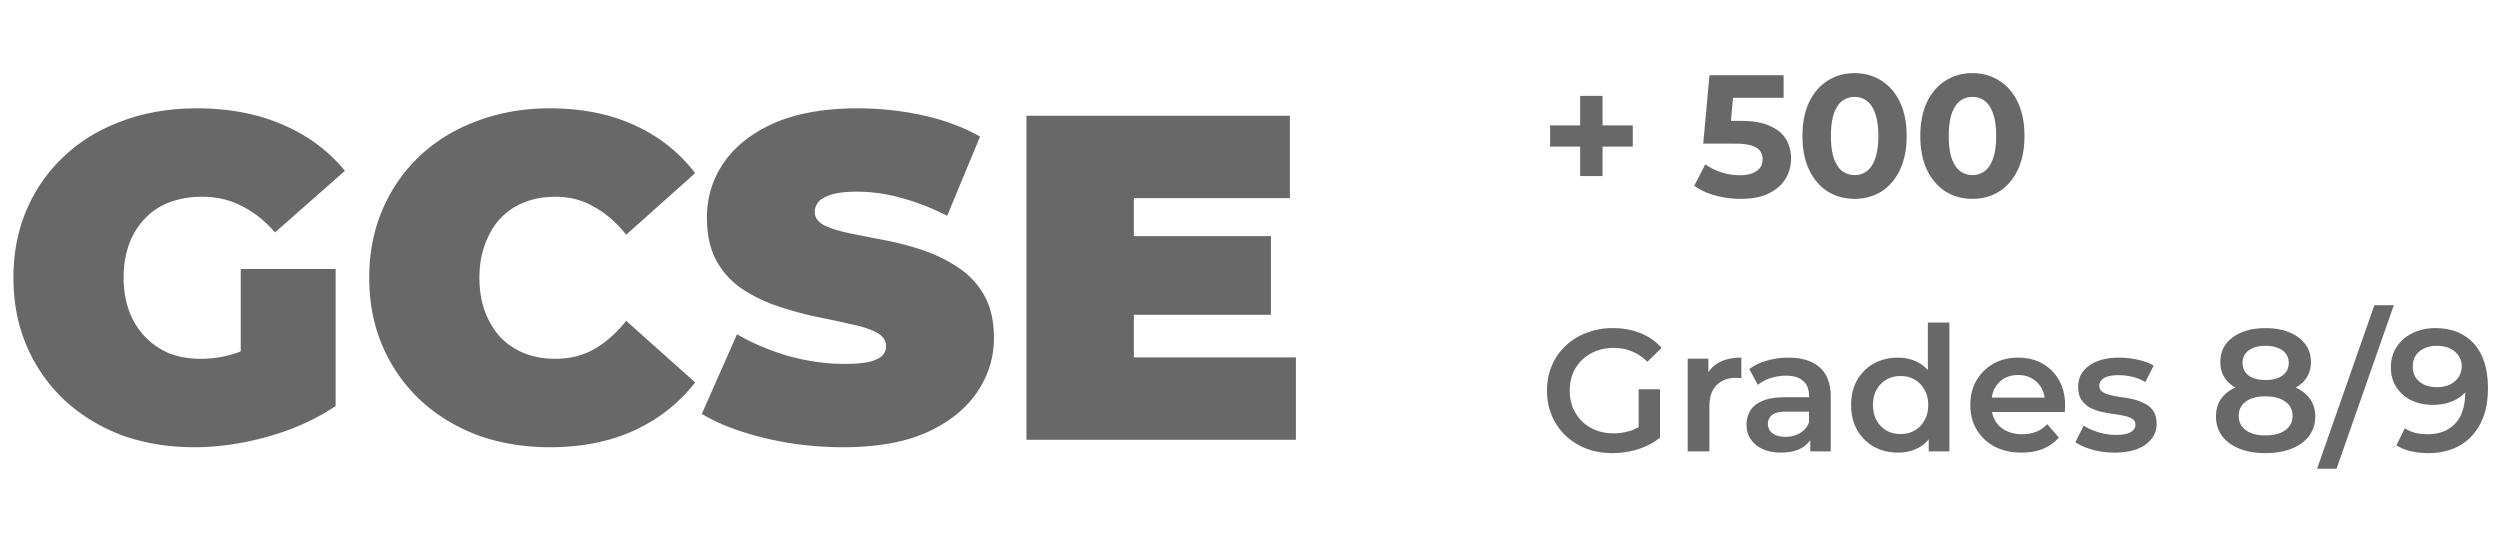
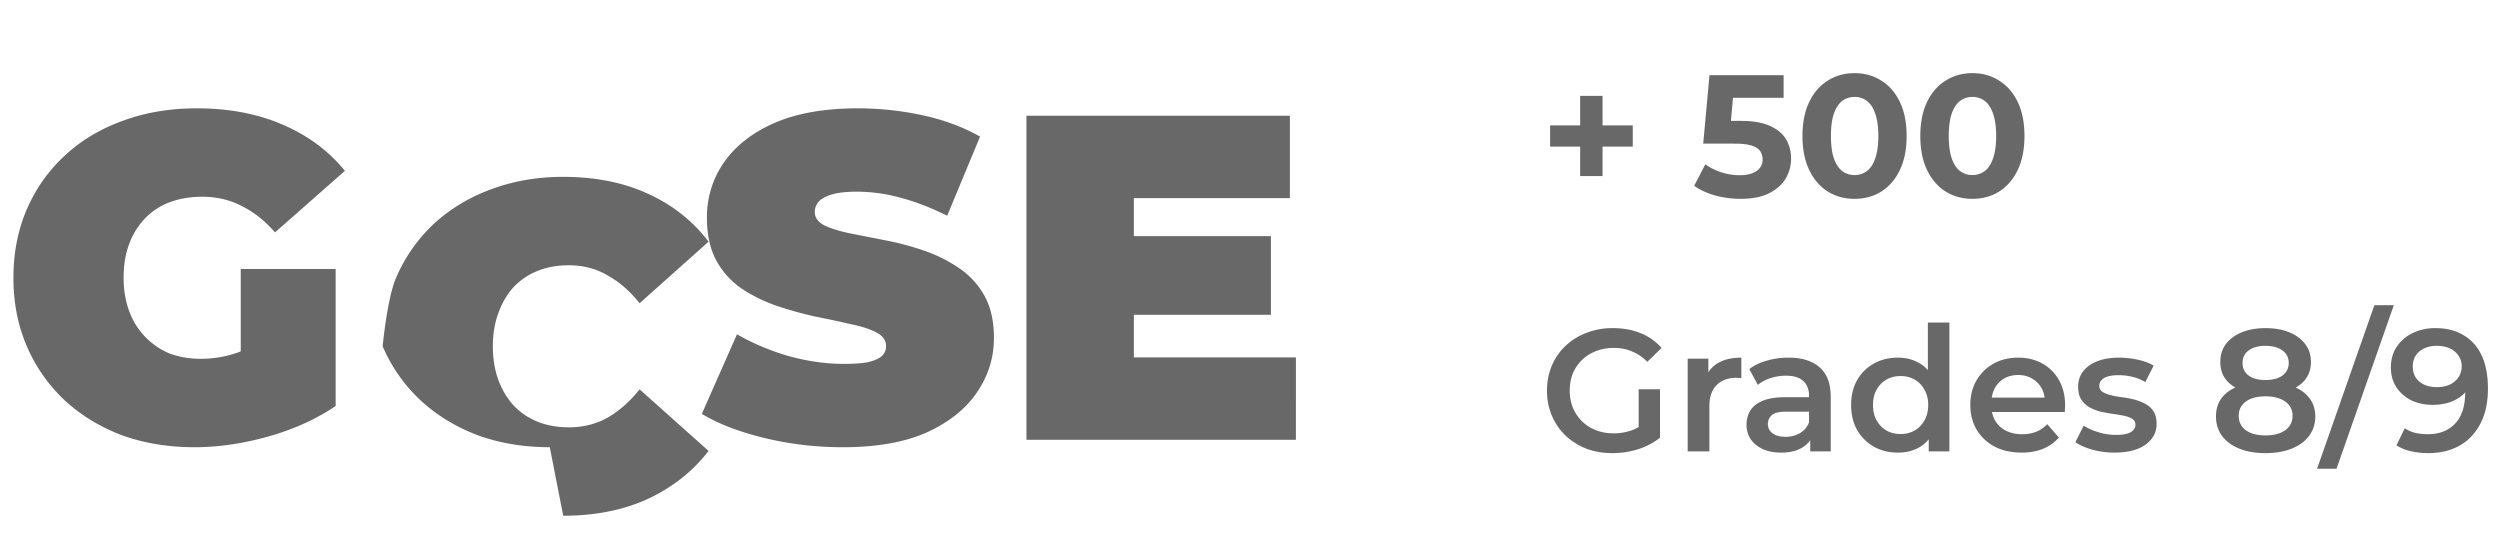
<svg xmlns="http://www.w3.org/2000/svg" width="216" height="47" fill="none">
-   <path d="M16.8 38.64c-2.267 0-4.36-.347-6.28-1.04-1.893-.72-3.547-1.733-4.96-3.04a13.873 13.873 0 0 1-3.24-4.64c-.773-1.787-1.16-3.76-1.16-5.92s.387-4.133 1.16-5.92a13.608 13.608 0 0 1 3.28-4.64c1.413-1.307 3.08-2.307 5-3 1.947-.72 4.08-1.08 6.4-1.08 2.773 0 5.24.467 7.4 1.4 2.187.933 3.987 2.267 5.4 4l-6.04 5.32c-.88-1.013-1.84-1.773-2.88-2.28-1.013-.533-2.147-.8-3.4-.8-1.04 0-1.987.16-2.84.48a5.777 5.777 0 0 0-2.12 1.4 6.38 6.38 0 0 0-1.36 2.2c-.32.853-.48 1.827-.48 2.92 0 1.04.16 2 .48 2.88a6.38 6.38 0 0 0 1.36 2.2 6.327 6.327 0 0 0 2.08 1.44c.827.32 1.747.48 2.76.48a9.573 9.573 0 0 0 3.12-.52c1.013-.373 2.093-1 3.24-1.88L29 35.08c-1.707 1.147-3.653 2.027-5.84 2.64s-4.307.92-6.36.92Zm4-4.76V23.24H29v11.84l-8.2-1.2Zm26.702 4.76c-2.24 0-4.32-.347-6.24-1.04-1.893-.72-3.547-1.733-4.96-3.04a13.872 13.872 0 0 1-3.24-4.64c-.773-1.787-1.16-3.76-1.16-5.92s.387-4.133 1.16-5.92a13.872 13.872 0 0 1 3.24-4.64c1.413-1.307 3.067-2.307 4.96-3 1.92-.72 4-1.08 6.24-1.08 2.747 0 5.173.48 7.28 1.44 2.134.96 3.894 2.347 5.28 4.16l-5.96 5.32c-.826-1.04-1.746-1.84-2.76-2.4-.986-.587-2.106-.88-3.36-.88-.986 0-1.88.16-2.68.48a5.85 5.85 0 0 0-2.08 1.4c-.56.613-1 1.36-1.32 2.24-.32.853-.48 1.813-.48 2.88s.16 2.04.48 2.92c.32.853.76 1.587 1.32 2.2a5.85 5.85 0 0 0 2.08 1.4c.8.32 1.694.48 2.68.48 1.254 0 2.373-.28 3.36-.84 1.014-.587 1.934-1.4 2.76-2.44l5.96 5.32c-1.386 1.787-3.146 3.173-5.28 4.16-2.106.96-4.533 1.44-7.28 1.44Zm25.335 0c-2.347 0-4.613-.267-6.8-.8-2.187-.533-3.987-1.227-5.4-2.08l3.04-6.88c1.333.773 2.813 1.4 4.44 1.88 1.653.453 3.254.68 4.8.68.907 0 1.614-.053 2.12-.16.533-.133.92-.307 1.16-.52.24-.24.36-.52.36-.84 0-.507-.28-.907-.84-1.2-.56-.293-1.306-.533-2.24-.72a80.411 80.411 0 0 0-3-.64c-1.093-.24-2.2-.547-3.32-.92a13.385 13.385 0 0 1-3.04-1.48 7.052 7.052 0 0 1-2.2-2.4c-.56-1.013-.84-2.267-.84-3.76 0-1.733.48-3.307 1.44-4.72.987-1.44 2.44-2.587 4.36-3.44 1.947-.853 4.36-1.28 7.24-1.28 1.893 0 3.76.2 5.6.6 1.84.4 3.493 1.013 4.96 1.84l-2.84 6.84c-1.386-.693-2.733-1.213-4.04-1.56a14.346 14.346 0 0 0-3.76-.52c-.907 0-1.627.08-2.16.24-.533.16-.92.373-1.16.64-.213.267-.32.56-.32.88 0 .48.28.867.84 1.16.56.267 1.294.493 2.2.68.934.187 1.947.387 3.04.6 1.12.213 2.227.507 3.32.88a12.58 12.58 0 0 1 3 1.48 6.907 6.907 0 0 1 2.24 2.4c.56.987.84 2.213.84 3.68 0 1.707-.493 3.28-1.48 4.72-.96 1.413-2.4 2.56-4.32 3.44-1.92.853-4.333 1.28-7.24 1.28Zm24.49-18.24h12.479v6.8h-12.48v-6.8Zm.64 10.48h13.999V38h-23.28V10h22.76v7.12h-13.48v13.76ZM136.525 15.215v-6.93h1.935v6.93h-1.935Zm-2.595-2.55v-1.83h7.14v1.83h-7.14Zm16.453 4.515c-.73 0-1.455-.095-2.175-.285-.71-.2-1.32-.48-1.83-.84l.96-1.86c.4.29.86.52 1.38.69.53.17 1.065.255 1.605.255.61 0 1.09-.12 1.44-.36.35-.24.525-.575.525-1.005 0-.27-.07-.51-.21-.72-.14-.21-.39-.37-.75-.48-.35-.11-.845-.165-1.485-.165h-2.685l.54-5.91h6.405v1.95h-5.535l1.26-1.11-.375 4.215-1.26-1.11h2.22c1.04 0 1.875.145 2.505.435.64.28 1.105.665 1.395 1.155.29.49.435 1.045.435 1.665 0 .62-.155 1.195-.465 1.725-.31.52-.79.945-1.44 1.275-.64.32-1.46.48-2.46.48Zm9.85 0c-.86 0-1.63-.21-2.31-.63-.68-.43-1.215-1.05-1.605-1.86-.39-.81-.585-1.79-.585-2.94s.195-2.13.585-2.94c.39-.81.925-1.425 1.605-1.845.68-.43 1.45-.645 2.31-.645.87 0 1.64.215 2.31.645.68.42 1.215 1.035 1.605 1.845.39.81.585 1.79.585 2.94s-.195 2.13-.585 2.94c-.39.81-.925 1.43-1.605 1.86-.67.42-1.44.63-2.31.63Zm0-2.055a1.7 1.7 0 0 0 1.065-.345c.31-.23.55-.595.72-1.095.18-.5.27-1.145.27-1.935s-.09-1.435-.27-1.935c-.17-.5-.41-.865-.72-1.095a1.7 1.7 0 0 0-1.065-.345c-.4 0-.755.115-1.065.345-.3.23-.54.595-.72 1.095-.17.5-.255 1.145-.255 1.935s.085 1.435.255 1.935c.18.5.42.865.72 1.095.31.23.665.345 1.065.345Zm10.181 2.055c-.86 0-1.63-.21-2.31-.63-.68-.43-1.215-1.05-1.605-1.86-.39-.81-.585-1.79-.585-2.94s.195-2.13.585-2.94c.39-.81.925-1.425 1.605-1.845.68-.43 1.45-.645 2.31-.645.87 0 1.64.215 2.31.645.68.42 1.215 1.035 1.605 1.845.39.81.585 1.79.585 2.94s-.195 2.13-.585 2.94c-.39.81-.925 1.43-1.605 1.86-.67.42-1.44.63-2.31.63Zm0-2.055a1.7 1.7 0 0 0 1.065-.345c.31-.23.55-.595.72-1.095.18-.5.27-1.145.27-1.935s-.09-1.435-.27-1.935c-.17-.5-.41-.865-.72-1.095a1.7 1.7 0 0 0-1.065-.345c-.4 0-.755.115-1.065.345-.3.23-.54.595-.72 1.095-.17.5-.255 1.145-.255 1.935s.085 1.435.255 1.935c.18.5.42.865.72 1.095.31.23.665.345 1.065.345ZM139.315 39.15c-.82 0-1.575-.13-2.265-.39a5.58 5.58 0 0 1-1.785-1.125 5.161 5.161 0 0 1-1.185-1.725c-.28-.66-.42-1.38-.42-2.16 0-.78.14-1.5.42-2.16.28-.66.675-1.23 1.185-1.71a5.385 5.385 0 0 1 1.815-1.125 6.163 6.163 0 0 1 2.265-.405c.89 0 1.69.145 2.4.435a4.71 4.71 0 0 1 1.815 1.275l-1.23 1.2c-.41-.41-.855-.71-1.335-.9-.47-.2-.99-.3-1.56-.3-.55 0-1.06.09-1.53.27-.47.18-.875.435-1.215.765-.34.33-.605.72-.795 1.17-.18.45-.27.945-.27 1.485 0 .53.09 1.02.27 1.47.19.45.455.845.795 1.185.34.33.74.585 1.2.765.46.18.97.27 1.53.27.52 0 1.02-.08 1.5-.24.49-.17.955-.45 1.395-.84l1.11 1.455c-.55.44-1.19.775-1.92 1.005-.72.22-1.45.33-2.19.33Zm2.265-1.59v-3.93h1.845v4.185l-1.845-.255Zm4.237 1.44v-8.01h1.785v2.205l-.21-.645c.24-.54.615-.95 1.125-1.23.52-.28 1.165-.42 1.935-.42v1.785a.93.93 0 0 0-.225-.03c-.07-.01-.14-.015-.21-.015-.71 0-1.275.21-1.695.63-.42.41-.63 1.025-.63 1.845V39h-1.875Zm10.589 0v-1.62l-.105-.345V34.2c0-.55-.165-.975-.495-1.275-.33-.31-.83-.465-1.5-.465-.45 0-.895.07-1.335.21a3.27 3.27 0 0 0-1.095.585l-.735-1.365c.43-.33.94-.575 1.53-.735a6.79 6.79 0 0 1 1.86-.255c1.16 0 2.055.28 2.685.84.64.55.96 1.405.96 2.565V39h-1.77Zm-2.52.105c-.6 0-1.125-.1-1.575-.3-.45-.21-.8-.495-1.05-.855-.24-.37-.36-.785-.36-1.245 0-.45.105-.855.315-1.215.22-.36.575-.645 1.065-.855.49-.21 1.14-.315 1.95-.315h2.325v1.245h-2.19c-.64 0-1.07.105-1.29.315-.22.2-.33.45-.33.75 0 .34.135.61.405.81.27.2.645.3 1.125.3.46 0 .87-.105 1.23-.315.37-.21.635-.52.795-.93l.315 1.125c-.18.47-.505.835-.975 1.095-.46.26-1.045.39-1.755.39Zm10.101 0c-.77 0-1.465-.17-2.085-.51-.61-.35-1.09-.83-1.44-1.44-.35-.61-.525-1.33-.525-2.16 0-.83.175-1.55.525-2.16a3.72 3.72 0 0 1 1.44-1.425c.62-.34 1.315-.51 2.085-.51.67 0 1.27.15 1.8.45.53.29.95.735 1.26 1.335.31.6.465 1.37.465 2.31 0 .93-.15 1.7-.45 2.31-.3.6-.715 1.05-1.245 1.35-.53.3-1.14.45-1.83.45Zm.225-1.605c.45 0 .85-.1 1.2-.3.36-.2.645-.49.855-.87.22-.38.33-.825.33-1.335 0-.52-.11-.965-.33-1.335a2.17 2.17 0 0 0-.855-.87c-.35-.2-.75-.3-1.2-.3-.45 0-.855.1-1.215.3-.35.2-.635.49-.855.87-.21.37-.315.815-.315 1.335 0 .51.105.955.315 1.335.22.38.505.67.855.87.36.2.765.3 1.215.3Zm2.43 1.5v-1.89l.075-2.13-.15-2.13v-4.98h1.86V39h-1.785Zm8.018.105c-.89 0-1.67-.175-2.34-.525a3.977 3.977 0 0 1-1.545-1.47c-.36-.62-.54-1.325-.54-2.115 0-.8.175-1.505.525-2.115.36-.62.85-1.105 1.47-1.455.63-.35 1.345-.525 2.145-.525.78 0 1.475.17 2.085.51.61.34 1.09.82 1.44 1.44.35.62.525 1.35.525 2.19 0 .08-.005.17-.015.27 0 .1-.005.195-.015.285h-6.675V34.35h5.685l-.735.39c.01-.46-.085-.865-.285-1.215-.2-.35-.475-.625-.825-.825-.34-.2-.735-.3-1.185-.3-.46 0-.865.1-1.215.3-.34.2-.61.48-.81.84-.19.35-.285.765-.285 1.245v.3c0 .48.11.905.33 1.275.22.37.53.655.93.855.4.2.86.3 1.38.3.45 0 .855-.07 1.215-.21.36-.14.68-.36.96-.66l1.005 1.155c-.36.42-.815.745-1.365.975-.54.22-1.16.33-1.86.33Zm8.041 0c-.67 0-1.315-.085-1.935-.255-.61-.18-1.095-.395-1.455-.645l.72-1.425c.36.23.79.42 1.29.57.5.15 1 .225 1.5.225.59 0 1.015-.08 1.275-.24.27-.16.405-.375.405-.645 0-.22-.09-.385-.27-.495-.18-.12-.415-.21-.705-.27-.29-.06-.615-.115-.975-.165-.35-.05-.705-.115-1.065-.195-.35-.09-.67-.215-.96-.375a2.07 2.07 0 0 1-.705-.675c-.18-.28-.27-.65-.27-1.11 0-.51.145-.95.435-1.32.29-.38.695-.67 1.215-.87.53-.21 1.155-.315 1.875-.315.54 0 1.085.06 1.635.18s1.005.29 1.365.51l-.72 1.425a3.64 3.64 0 0 0-1.155-.465c-.38-.09-.76-.135-1.14-.135-.57 0-.995.085-1.275.255-.27.17-.405.385-.405.645 0 .24.09.42.27.54.18.12.415.215.705.285.29.07.61.13.96.18.36.04.715.105 1.065.195.35.09.67.215.96.375.3.15.54.365.72.645.18.28.27.645.27 1.095 0 .5-.15.935-.45 1.305-.29.37-.705.66-1.245.87-.54.2-1.185.3-1.935.3Zm13.035.045c-.87 0-1.625-.13-2.265-.39-.64-.26-1.135-.625-1.485-1.095-.35-.48-.525-1.04-.525-1.68 0-.64.17-1.18.51-1.62.34-.44.83-.775 1.47-1.005.64-.23 1.405-.345 2.295-.345.89 0 1.655.115 2.295.345.65.23 1.145.57 1.485 1.02.35.44.525.975.525 1.605 0 .64-.18 1.2-.54 1.68-.35.47-.85.835-1.5 1.095-.64.26-1.395.39-2.265.39Zm0-1.53c.72 0 1.29-.15 1.71-.45.42-.3.63-.715.63-1.245 0-.52-.21-.93-.63-1.23-.42-.3-.99-.45-1.71-.45s-1.285.15-1.695.45c-.41.3-.615.71-.615 1.23 0 .53.205.945.615 1.245.41.3.975.45 1.695.45Zm0-3.585c-.81 0-1.505-.105-2.085-.315-.58-.22-1.03-.535-1.35-.945-.31-.42-.465-.92-.465-1.5 0-.6.16-1.115.48-1.545.33-.44.79-.78 1.38-1.02.59-.24 1.27-.36 2.04-.36.78 0 1.465.12 2.055.36.59.24 1.05.58 1.38 1.02.33.43.495.945.495 1.545 0 .58-.16 1.08-.48 1.5-.31.41-.76.725-1.35.945-.59.21-1.29.315-2.1.315Zm0-1.2c.62 0 1.11-.13 1.47-.39.36-.27.54-.63.54-1.08 0-.47-.185-.835-.555-1.095-.37-.26-.855-.39-1.455-.39-.6 0-1.08.13-1.44.39-.36.26-.54.625-.54 1.095 0 .45.175.81.525 1.08.36.26.845.39 1.455.39Zm4.46 7.665 4.95-14.13h1.68l-4.95 14.13h-1.68Zm10.217-12.15c.96 0 1.775.205 2.445.615.68.4 1.2.985 1.56 1.755.36.77.54 1.72.54 2.85 0 1.2-.22 2.215-.66 3.045-.43.83-1.03 1.46-1.8 1.89-.77.43-1.665.645-2.685.645-.53 0-1.035-.055-1.515-.165-.48-.11-.895-.28-1.245-.51l.72-1.47c.29.19.605.325.945.405.34.07.69.105 1.05.105.99 0 1.775-.305 2.355-.915.58-.61.87-1.51.87-2.7 0-.19-.005-.41-.015-.66-.01-.26-.045-.52-.105-.78l.6.66c-.17.41-.415.755-.735 1.035-.32.27-.695.475-1.125.615-.43.14-.905.21-1.425.21-.68 0-1.295-.13-1.845-.39a3.28 3.28 0 0 1-1.29-1.125c-.32-.49-.48-1.06-.48-1.71 0-.7.17-1.3.51-1.8.34-.51.8-.905 1.38-1.185a4.49 4.49 0 0 1 1.95-.42Zm.105 1.53c-.4 0-.755.075-1.065.225-.31.14-.555.345-.735.615-.17.26-.255.575-.255.945 0 .55.19.985.57 1.305.38.32.89.48 1.53.48.42 0 .79-.075 1.11-.225.32-.16.57-.375.75-.645.18-.28.27-.59.27-.93 0-.33-.085-.625-.255-.885a1.788 1.788 0 0 0-.735-.645c-.32-.16-.715-.24-1.185-.24Z" fill="#686868" />
+   <path d="M16.8 38.64c-2.267 0-4.36-.347-6.28-1.04-1.893-.72-3.547-1.733-4.96-3.04a13.873 13.873 0 0 1-3.24-4.64c-.773-1.787-1.16-3.76-1.16-5.92s.387-4.133 1.16-5.92a13.608 13.608 0 0 1 3.28-4.64c1.413-1.307 3.08-2.307 5-3 1.947-.72 4.08-1.08 6.4-1.08 2.773 0 5.24.467 7.4 1.4 2.187.933 3.987 2.267 5.4 4l-6.04 5.32c-.88-1.013-1.84-1.773-2.88-2.28-1.013-.533-2.147-.8-3.4-.8-1.04 0-1.987.16-2.84.48a5.777 5.777 0 0 0-2.12 1.4 6.38 6.38 0 0 0-1.36 2.2c-.32.853-.48 1.827-.48 2.92 0 1.04.16 2 .48 2.88a6.38 6.38 0 0 0 1.36 2.2 6.327 6.327 0 0 0 2.08 1.44c.827.32 1.747.48 2.76.48a9.573 9.573 0 0 0 3.12-.52c1.013-.373 2.093-1 3.24-1.88L29 35.08c-1.707 1.147-3.653 2.027-5.84 2.64s-4.307.92-6.36.92Zm4-4.76V23.24H29v11.84l-8.2-1.2Zm26.702 4.76c-2.24 0-4.32-.347-6.24-1.04-1.893-.72-3.547-1.733-4.96-3.04a13.872 13.872 0 0 1-3.24-4.64s.387-4.133 1.16-5.92a13.872 13.872 0 0 1 3.24-4.64c1.413-1.307 3.067-2.307 4.96-3 1.92-.72 4-1.08 6.24-1.08 2.747 0 5.173.48 7.28 1.44 2.134.96 3.894 2.347 5.28 4.16l-5.96 5.32c-.826-1.04-1.746-1.84-2.76-2.4-.986-.587-2.106-.88-3.36-.88-.986 0-1.88.16-2.68.48a5.85 5.85 0 0 0-2.08 1.4c-.56.613-1 1.36-1.32 2.24-.32.853-.48 1.813-.48 2.88s.16 2.04.48 2.92c.32.853.76 1.587 1.32 2.2a5.85 5.85 0 0 0 2.08 1.4c.8.32 1.694.48 2.68.48 1.254 0 2.373-.28 3.36-.84 1.014-.587 1.934-1.4 2.76-2.44l5.96 5.32c-1.386 1.787-3.146 3.173-5.28 4.16-2.106.96-4.533 1.44-7.28 1.44Zm25.335 0c-2.347 0-4.613-.267-6.8-.8-2.187-.533-3.987-1.227-5.4-2.08l3.04-6.88c1.333.773 2.813 1.4 4.44 1.88 1.653.453 3.254.68 4.8.68.907 0 1.614-.053 2.12-.16.533-.133.92-.307 1.16-.52.24-.24.36-.52.36-.84 0-.507-.28-.907-.84-1.2-.56-.293-1.306-.533-2.24-.72a80.411 80.411 0 0 0-3-.64c-1.093-.24-2.2-.547-3.32-.92a13.385 13.385 0 0 1-3.04-1.48 7.052 7.052 0 0 1-2.2-2.4c-.56-1.013-.84-2.267-.84-3.76 0-1.733.48-3.307 1.44-4.72.987-1.44 2.44-2.587 4.36-3.44 1.947-.853 4.36-1.28 7.24-1.28 1.893 0 3.76.2 5.6.6 1.84.4 3.493 1.013 4.96 1.84l-2.84 6.84c-1.386-.693-2.733-1.213-4.04-1.56a14.346 14.346 0 0 0-3.76-.52c-.907 0-1.627.08-2.16.24-.533.16-.92.373-1.16.64-.213.267-.32.56-.32.88 0 .48.28.867.84 1.16.56.267 1.294.493 2.2.68.934.187 1.947.387 3.04.6 1.12.213 2.227.507 3.32.88a12.58 12.58 0 0 1 3 1.48 6.907 6.907 0 0 1 2.24 2.4c.56.987.84 2.213.84 3.68 0 1.707-.493 3.28-1.48 4.72-.96 1.413-2.4 2.56-4.32 3.44-1.92.853-4.333 1.28-7.24 1.28Zm24.49-18.24h12.479v6.8h-12.48v-6.8Zm.64 10.48h13.999V38h-23.28V10h22.76v7.12h-13.48v13.76ZM136.525 15.215v-6.93h1.935v6.93h-1.935Zm-2.595-2.55v-1.83h7.14v1.83h-7.14Zm16.453 4.515c-.73 0-1.455-.095-2.175-.285-.71-.2-1.32-.48-1.83-.84l.96-1.86c.4.29.86.52 1.38.69.53.17 1.065.255 1.605.255.61 0 1.09-.12 1.44-.36.35-.24.525-.575.525-1.005 0-.27-.07-.51-.21-.72-.14-.21-.39-.37-.75-.48-.35-.11-.845-.165-1.485-.165h-2.685l.54-5.91h6.405v1.95h-5.535l1.26-1.11-.375 4.215-1.26-1.11h2.22c1.04 0 1.875.145 2.505.435.64.28 1.105.665 1.395 1.155.29.49.435 1.045.435 1.665 0 .62-.155 1.195-.465 1.725-.31.52-.79.945-1.44 1.275-.64.32-1.46.48-2.46.48Zm9.85 0c-.86 0-1.63-.21-2.31-.63-.68-.43-1.215-1.05-1.605-1.86-.39-.81-.585-1.79-.585-2.94s.195-2.13.585-2.94c.39-.81.925-1.425 1.605-1.845.68-.43 1.45-.645 2.31-.645.87 0 1.64.215 2.31.645.68.42 1.215 1.035 1.605 1.845.39.81.585 1.79.585 2.94s-.195 2.13-.585 2.94c-.39.81-.925 1.43-1.605 1.86-.67.42-1.44.63-2.31.63Zm0-2.055a1.7 1.7 0 0 0 1.065-.345c.31-.23.55-.595.72-1.095.18-.5.27-1.145.27-1.935s-.09-1.435-.27-1.935c-.17-.5-.41-.865-.72-1.095a1.7 1.7 0 0 0-1.065-.345c-.4 0-.755.115-1.065.345-.3.23-.54.595-.72 1.095-.17.5-.255 1.145-.255 1.935s.085 1.435.255 1.935c.18.5.42.865.72 1.095.31.23.665.345 1.065.345Zm10.181 2.055c-.86 0-1.63-.21-2.31-.63-.68-.43-1.215-1.05-1.605-1.86-.39-.81-.585-1.79-.585-2.94s.195-2.13.585-2.94c.39-.81.925-1.425 1.605-1.845.68-.43 1.45-.645 2.31-.645.87 0 1.64.215 2.31.645.68.42 1.215 1.035 1.605 1.845.39.81.585 1.79.585 2.94s-.195 2.13-.585 2.94c-.39.81-.925 1.43-1.605 1.86-.67.42-1.44.63-2.31.63Zm0-2.055a1.7 1.7 0 0 0 1.065-.345c.31-.23.55-.595.72-1.095.18-.5.27-1.145.27-1.935s-.09-1.435-.27-1.935c-.17-.5-.41-.865-.72-1.095a1.7 1.7 0 0 0-1.065-.345c-.4 0-.755.115-1.065.345-.3.23-.54.595-.72 1.095-.17.5-.255 1.145-.255 1.935s.085 1.435.255 1.935c.18.5.42.865.72 1.095.31.23.665.345 1.065.345ZM139.315 39.15c-.82 0-1.575-.13-2.265-.39a5.58 5.58 0 0 1-1.785-1.125 5.161 5.161 0 0 1-1.185-1.725c-.28-.66-.42-1.38-.42-2.16 0-.78.14-1.5.42-2.16.28-.66.675-1.23 1.185-1.71a5.385 5.385 0 0 1 1.815-1.125 6.163 6.163 0 0 1 2.265-.405c.89 0 1.69.145 2.4.435a4.71 4.71 0 0 1 1.815 1.275l-1.23 1.2c-.41-.41-.855-.71-1.335-.9-.47-.2-.99-.3-1.56-.3-.55 0-1.06.09-1.53.27-.47.18-.875.435-1.215.765-.34.33-.605.72-.795 1.17-.18.45-.27.945-.27 1.485 0 .53.09 1.02.27 1.47.19.45.455.845.795 1.185.34.33.74.585 1.2.765.46.18.97.27 1.53.27.52 0 1.02-.08 1.5-.24.49-.17.955-.45 1.395-.84l1.11 1.455c-.55.44-1.19.775-1.92 1.005-.72.22-1.45.33-2.19.33Zm2.265-1.59v-3.93h1.845v4.185l-1.845-.255Zm4.237 1.44v-8.01h1.785v2.205l-.21-.645c.24-.54.615-.95 1.125-1.23.52-.28 1.165-.42 1.935-.42v1.785a.93.93 0 0 0-.225-.03c-.07-.01-.14-.015-.21-.015-.71 0-1.275.21-1.695.63-.42.41-.63 1.025-.63 1.845V39h-1.875Zm10.589 0v-1.62l-.105-.345V34.2c0-.55-.165-.975-.495-1.275-.33-.31-.83-.465-1.5-.465-.45 0-.895.07-1.335.21a3.27 3.27 0 0 0-1.095.585l-.735-1.365c.43-.33.94-.575 1.53-.735a6.79 6.79 0 0 1 1.86-.255c1.16 0 2.055.28 2.685.84.64.55.96 1.405.96 2.565V39h-1.77Zm-2.52.105c-.6 0-1.125-.1-1.575-.3-.45-.21-.8-.495-1.05-.855-.24-.37-.36-.785-.36-1.245 0-.45.105-.855.315-1.215.22-.36.575-.645 1.065-.855.49-.21 1.14-.315 1.95-.315h2.325v1.245h-2.19c-.64 0-1.07.105-1.29.315-.22.2-.33.45-.33.75 0 .34.135.61.405.81.27.2.645.3 1.125.3.46 0 .87-.105 1.23-.315.37-.21.635-.52.795-.93l.315 1.125c-.18.47-.505.835-.975 1.095-.46.26-1.045.39-1.755.39Zm10.101 0c-.77 0-1.465-.17-2.085-.51-.61-.35-1.09-.83-1.44-1.44-.35-.61-.525-1.33-.525-2.16 0-.83.175-1.55.525-2.16a3.72 3.72 0 0 1 1.44-1.425c.62-.34 1.315-.51 2.085-.51.67 0 1.27.15 1.8.45.53.29.95.735 1.26 1.335.31.6.465 1.37.465 2.31 0 .93-.15 1.7-.45 2.31-.3.6-.715 1.05-1.245 1.35-.53.3-1.14.45-1.83.45Zm.225-1.605c.45 0 .85-.1 1.2-.3.36-.2.645-.49.855-.87.22-.38.33-.825.33-1.335 0-.52-.11-.965-.33-1.335a2.17 2.17 0 0 0-.855-.87c-.35-.2-.75-.3-1.2-.3-.45 0-.855.1-1.215.3-.35.2-.635.49-.855.87-.21.37-.315.815-.315 1.335 0 .51.105.955.315 1.335.22.38.505.67.855.87.36.2.765.3 1.215.3Zm2.43 1.5v-1.89l.075-2.13-.15-2.13v-4.98h1.86V39h-1.785Zm8.018.105c-.89 0-1.67-.175-2.34-.525a3.977 3.977 0 0 1-1.545-1.47c-.36-.62-.54-1.325-.54-2.115 0-.8.175-1.505.525-2.115.36-.62.85-1.105 1.47-1.455.63-.35 1.345-.525 2.145-.525.78 0 1.475.17 2.085.51.61.34 1.09.82 1.44 1.44.35.62.525 1.35.525 2.19 0 .08-.005.17-.015.27 0 .1-.005.195-.015.285h-6.675V34.35h5.685l-.735.39c.01-.46-.085-.865-.285-1.215-.2-.35-.475-.625-.825-.825-.34-.2-.735-.3-1.185-.3-.46 0-.865.1-1.215.3-.34.2-.61.48-.81.84-.19.35-.285.765-.285 1.245v.3c0 .48.11.905.33 1.275.22.37.53.655.93.855.4.2.86.3 1.38.3.45 0 .855-.07 1.215-.21.36-.14.68-.36.96-.66l1.005 1.155c-.36.42-.815.745-1.365.975-.54.22-1.16.33-1.86.33Zm8.041 0c-.67 0-1.315-.085-1.935-.255-.61-.18-1.095-.395-1.455-.645l.72-1.425c.36.23.79.42 1.29.57.5.15 1 .225 1.5.225.59 0 1.015-.08 1.275-.24.27-.16.405-.375.405-.645 0-.22-.09-.385-.27-.495-.18-.12-.415-.21-.705-.27-.29-.06-.615-.115-.975-.165-.35-.05-.705-.115-1.065-.195-.35-.09-.67-.215-.96-.375a2.07 2.07 0 0 1-.705-.675c-.18-.28-.27-.65-.27-1.11 0-.51.145-.95.435-1.32.29-.38.695-.67 1.215-.87.53-.21 1.155-.315 1.875-.315.54 0 1.085.06 1.635.18s1.005.29 1.365.51l-.72 1.425a3.64 3.64 0 0 0-1.155-.465c-.38-.09-.76-.135-1.14-.135-.57 0-.995.085-1.275.255-.27.17-.405.385-.405.645 0 .24.09.42.27.54.18.12.415.215.705.285.29.07.61.13.96.18.36.04.715.105 1.065.195.35.09.67.215.96.375.3.15.54.365.72.645.18.28.27.645.27 1.095 0 .5-.15.935-.45 1.305-.29.37-.705.66-1.245.87-.54.2-1.185.3-1.935.3Zm13.035.045c-.87 0-1.625-.13-2.265-.39-.64-.26-1.135-.625-1.485-1.095-.35-.48-.525-1.04-.525-1.68 0-.64.17-1.18.51-1.62.34-.44.83-.775 1.47-1.005.64-.23 1.405-.345 2.295-.345.89 0 1.655.115 2.295.345.65.23 1.145.57 1.485 1.02.35.44.525.975.525 1.605 0 .64-.18 1.2-.54 1.68-.35.47-.85.835-1.5 1.095-.64.26-1.395.39-2.265.39Zm0-1.53c.72 0 1.29-.15 1.71-.45.42-.3.63-.715.63-1.245 0-.52-.21-.93-.63-1.23-.42-.3-.99-.45-1.71-.45s-1.285.15-1.695.45c-.41.3-.615.71-.615 1.23 0 .53.205.945.615 1.245.41.3.975.45 1.695.45Zm0-3.585c-.81 0-1.505-.105-2.085-.315-.58-.22-1.03-.535-1.35-.945-.31-.42-.465-.92-.465-1.5 0-.6.16-1.115.48-1.545.33-.44.79-.78 1.38-1.02.59-.24 1.27-.36 2.04-.36.78 0 1.465.12 2.055.36.59.24 1.05.58 1.38 1.02.33.43.495.945.495 1.545 0 .58-.16 1.08-.48 1.5-.31.41-.76.725-1.35.945-.59.21-1.29.315-2.1.315Zm0-1.2c.62 0 1.11-.13 1.47-.39.36-.27.54-.63.54-1.08 0-.47-.185-.835-.555-1.095-.37-.26-.855-.39-1.455-.39-.6 0-1.08.13-1.44.39-.36.26-.54.625-.54 1.095 0 .45.175.81.525 1.08.36.26.845.39 1.455.39Zm4.46 7.665 4.95-14.13h1.68l-4.95 14.13h-1.68Zm10.217-12.15c.96 0 1.775.205 2.445.615.68.4 1.2.985 1.56 1.755.36.77.54 1.72.54 2.85 0 1.2-.22 2.215-.66 3.045-.43.83-1.03 1.46-1.8 1.89-.77.43-1.665.645-2.685.645-.53 0-1.035-.055-1.515-.165-.48-.11-.895-.28-1.245-.51l.72-1.47c.29.19.605.325.945.405.34.07.69.105 1.05.105.99 0 1.775-.305 2.355-.915.58-.61.87-1.51.87-2.7 0-.19-.005-.41-.015-.66-.01-.26-.045-.52-.105-.78l.6.66c-.17.41-.415.755-.735 1.035-.32.27-.695.475-1.125.615-.43.14-.905.21-1.425.21-.68 0-1.295-.13-1.845-.39a3.28 3.28 0 0 1-1.29-1.125c-.32-.49-.48-1.06-.48-1.71 0-.7.17-1.3.51-1.8.34-.51.8-.905 1.38-1.185a4.49 4.49 0 0 1 1.95-.42Zm.105 1.53c-.4 0-.755.075-1.065.225-.31.14-.555.345-.735.615-.17.26-.255.575-.255.945 0 .55.19.985.57 1.305.38.32.89.48 1.53.48.42 0 .79-.075 1.11-.225.32-.16.57-.375.75-.645.18-.28.27-.59.27-.93 0-.33-.085-.625-.255-.885a1.788 1.788 0 0 0-.735-.645c-.32-.16-.715-.24-1.185-.24Z" fill="#686868" />
</svg>